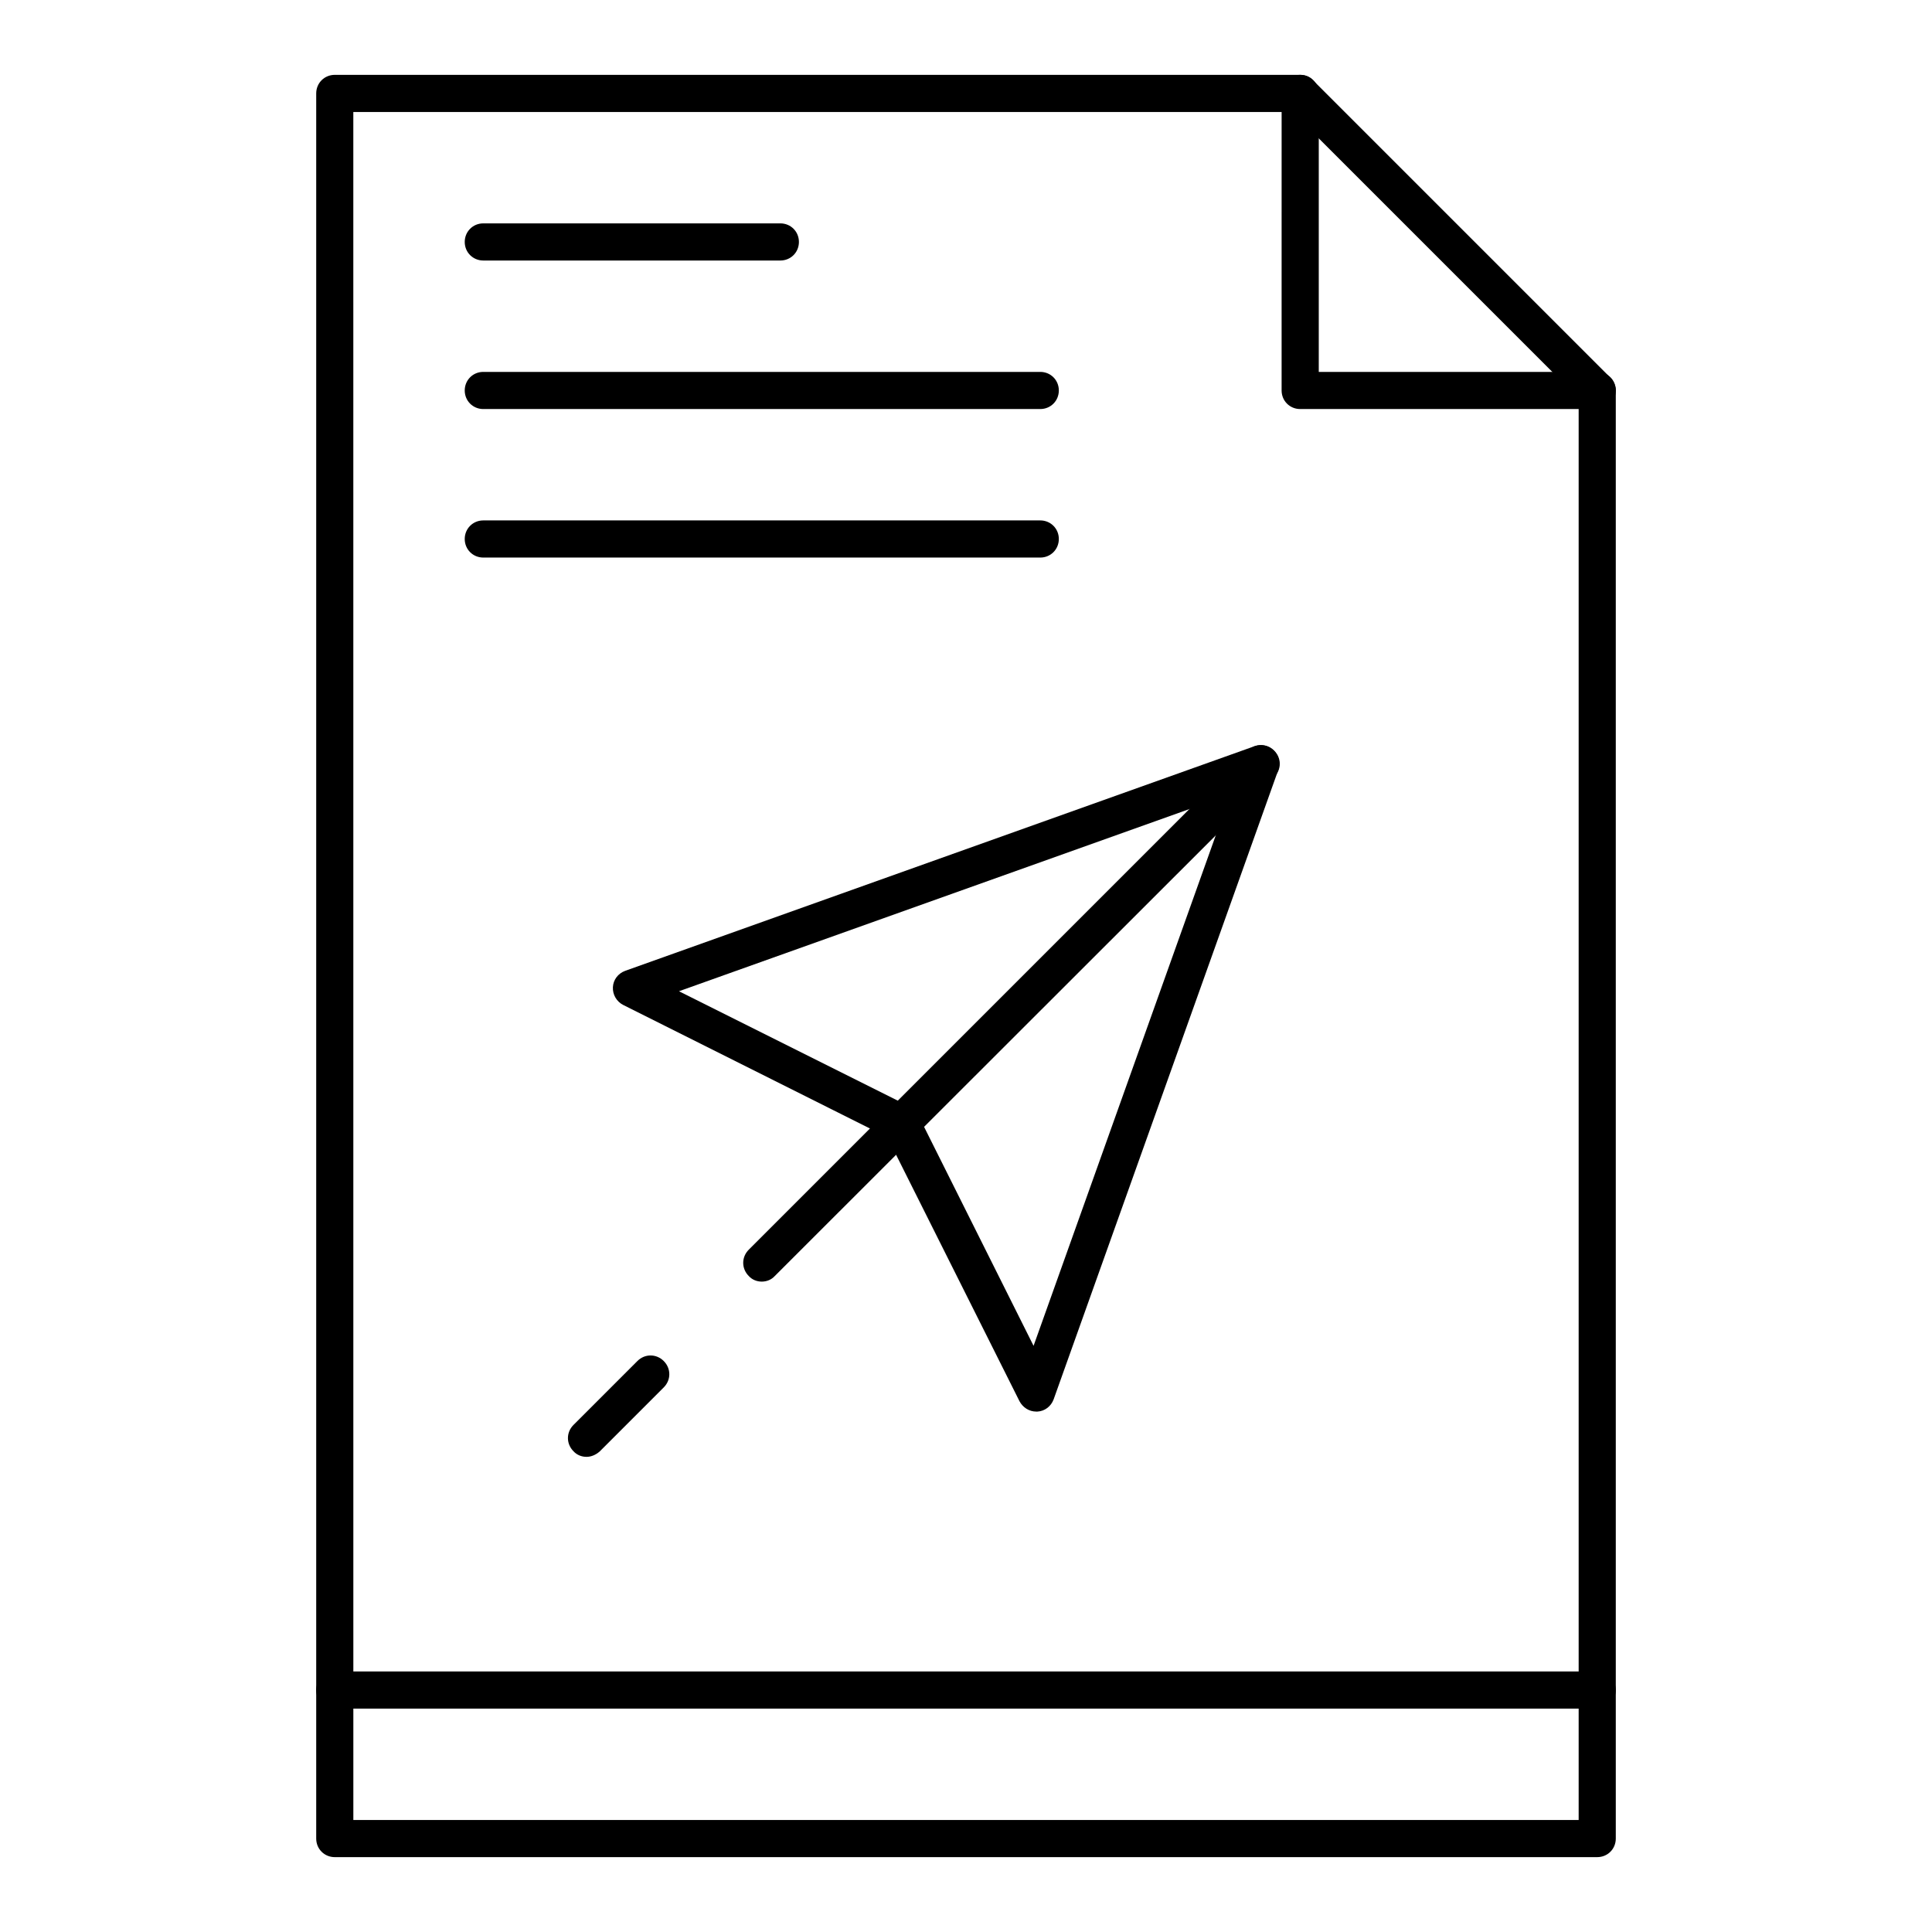
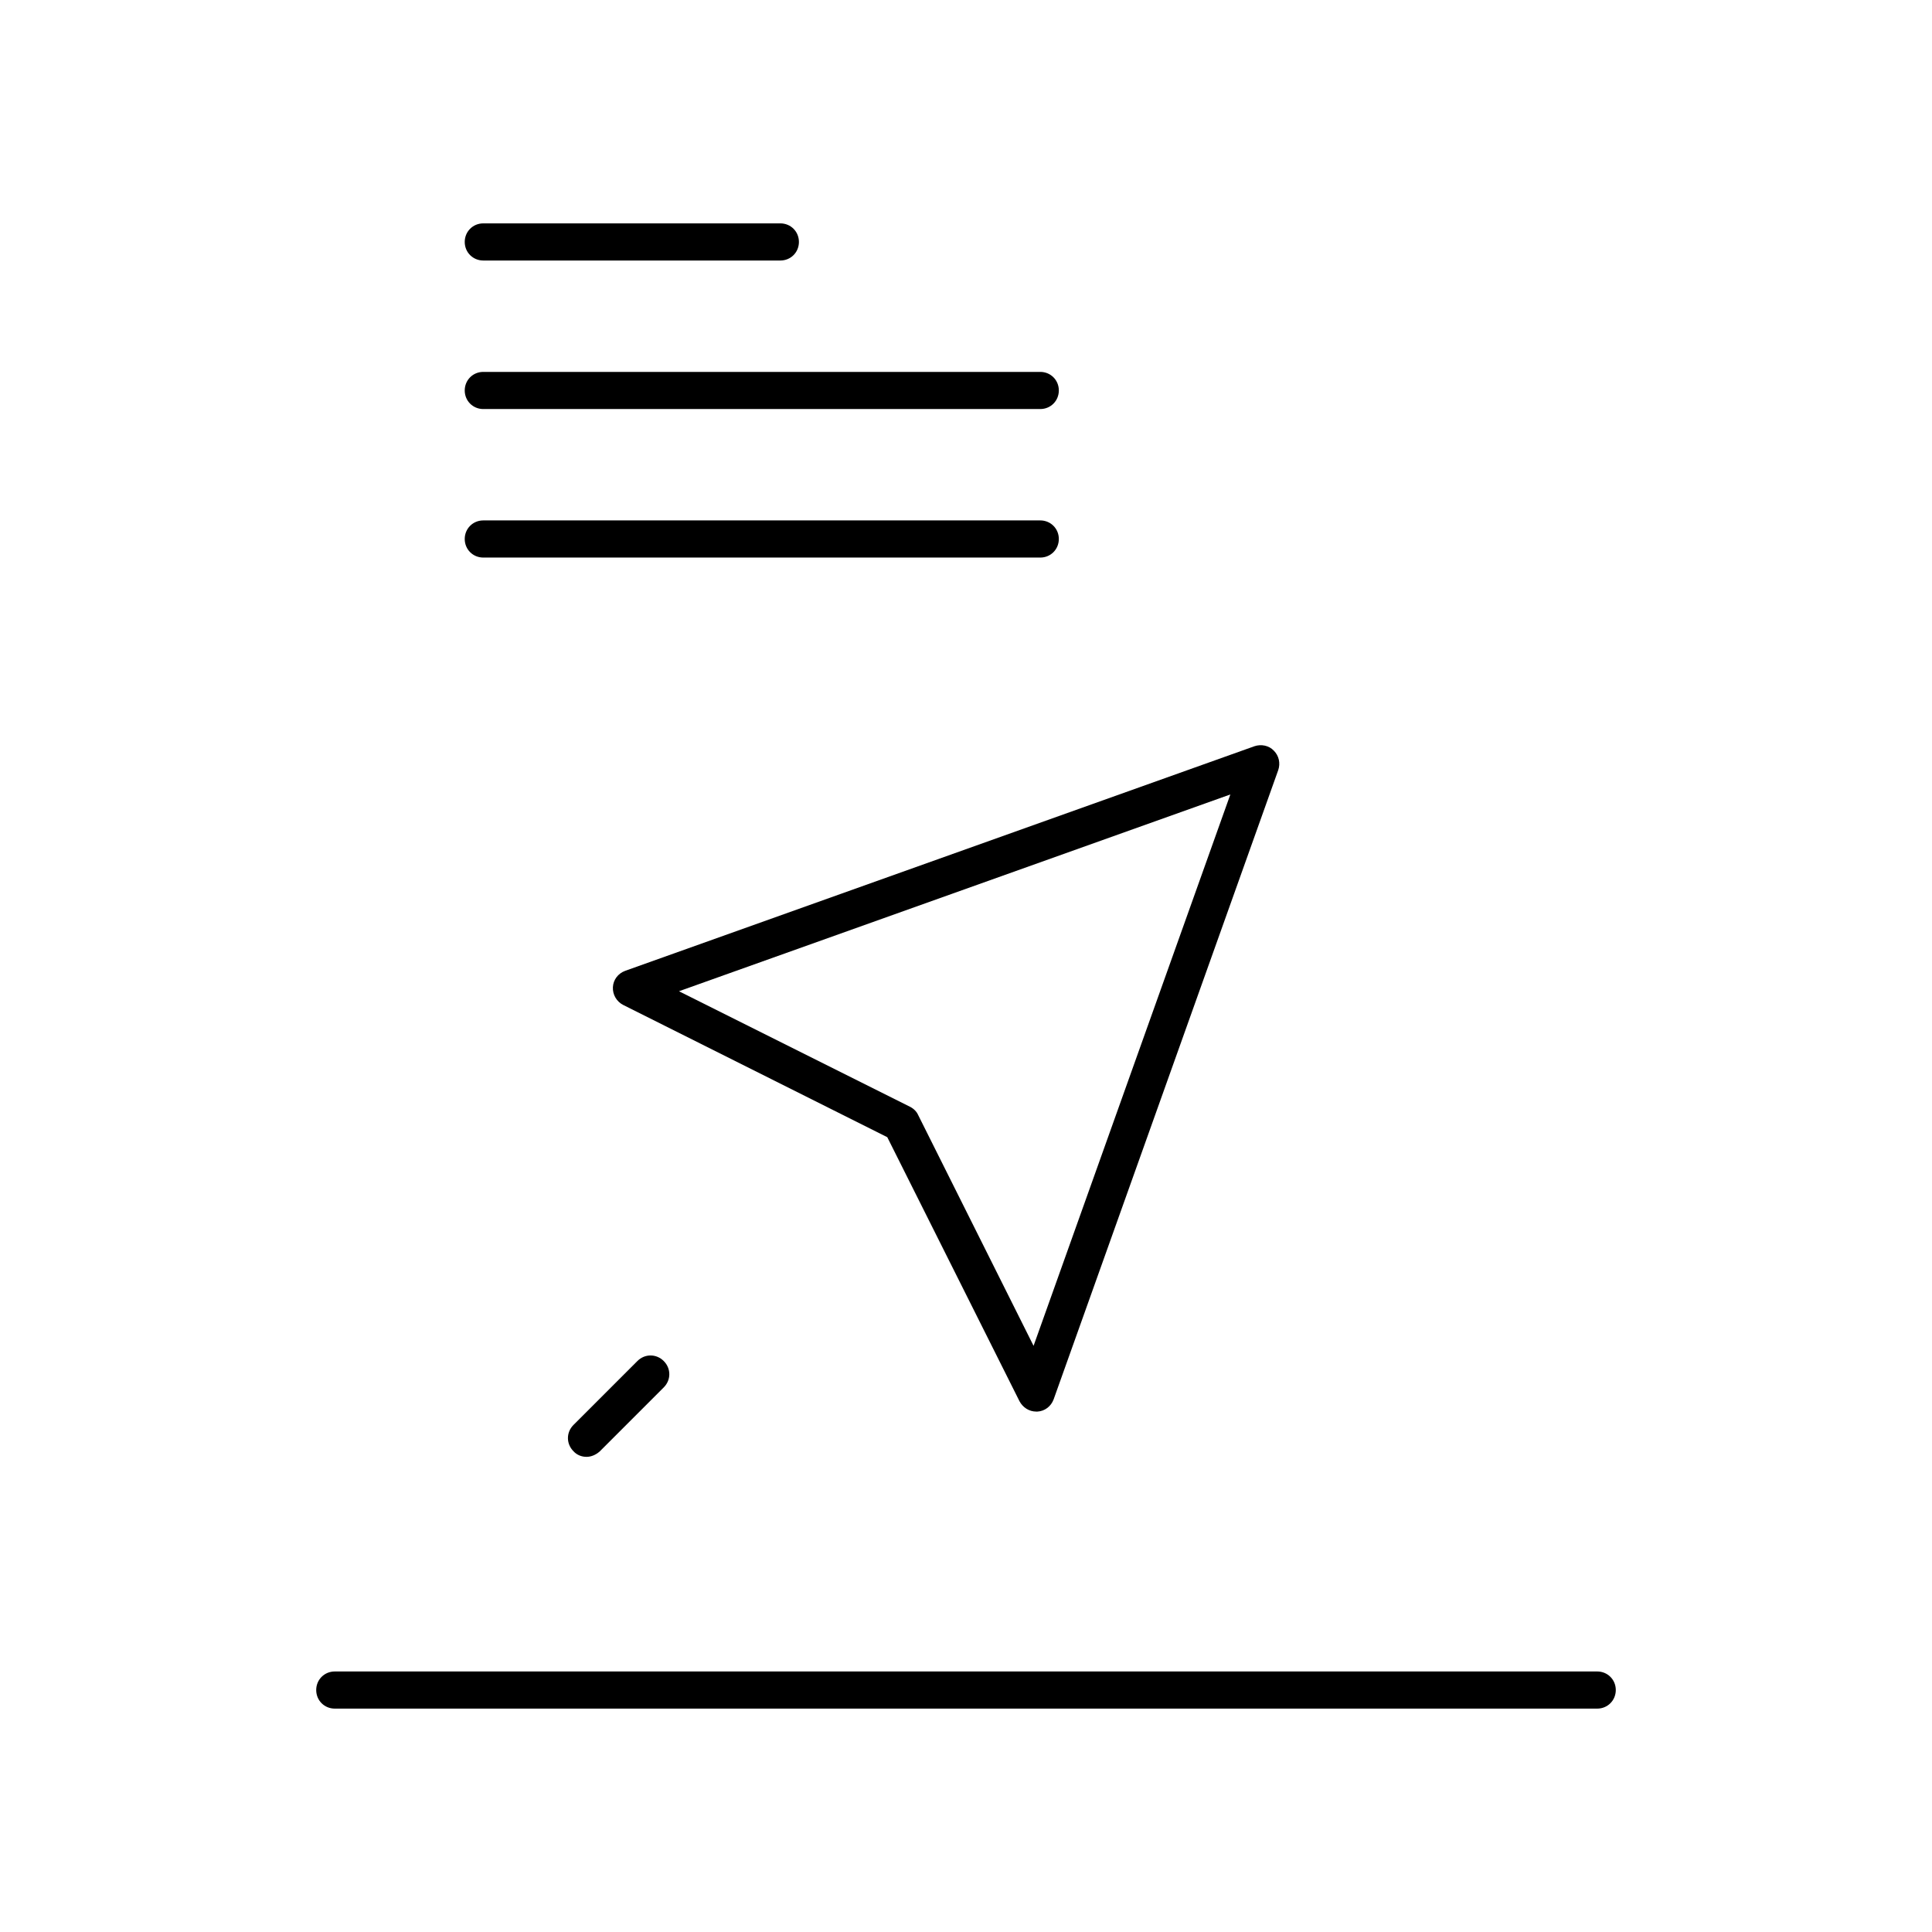
<svg xmlns="http://www.w3.org/2000/svg" fill="#000000" width="800px" height="800px" version="1.1" viewBox="144 144 512 512">
  <g>
-     <path d="m567.28 252.4h-78.719c-2.754 0-4.922-2.164-4.922-4.922l0.004-78.719c0-2.754 2.164-4.922 4.922-4.922 2.754 0 4.922 2.164 4.922 4.922v73.801h73.801c2.754 0 4.922 2.164 4.922 4.922-0.008 2.754-2.172 4.918-4.93 4.918z" />
-     <path d="m567.28 636.16h-334.56c-2.754 0-4.922-2.164-4.922-4.922v-462.48c0-2.754 2.164-4.922 4.922-4.922h255.84c1.277 0 2.559 0.492 3.445 1.477l78.719 78.719c0.887 0.887 1.477 2.164 1.477 3.445v383.76c0 2.758-2.164 4.922-4.922 4.922zm-329.64-9.84h324.72v-376.78l-75.867-75.863h-248.86z" />
    <path d="m567.28 596.8h-334.56c-2.754 0-4.922-2.164-4.922-4.922 0-2.754 2.164-4.922 4.922-4.922h334.56c2.754 0 4.922 2.164 4.922 4.922-0.004 2.754-2.168 4.922-4.926 4.922z" />
    <path d="m350.8 213.04h-78.719c-2.754 0-4.922-2.164-4.922-4.922 0-2.754 2.164-4.922 4.922-4.922h78.719c2.754 0 4.922 2.164 4.922 4.922 0 2.758-2.164 4.922-4.922 4.922z" />
    <path d="m419.68 252.4h-147.6c-2.754 0-4.922-2.164-4.922-4.922 0-2.754 2.164-4.922 4.922-4.922h147.6c2.754 0 4.922 2.164 4.922 4.922-0.004 2.758-2.168 4.922-4.922 4.922z" />
    <path d="m419.68 291.76h-147.6c-2.754 0-4.922-2.164-4.922-4.922 0-2.754 2.164-4.922 4.922-4.922h147.6c2.754 0 4.922 2.164 4.922 4.922-0.004 2.758-2.168 4.922-4.922 4.922z" />
    <path d="m418.6 518.08c-1.871 0-3.543-1.082-4.43-2.754l-35.031-69.961-69.961-35.031c-1.77-0.887-2.856-2.754-2.754-4.723 0.098-1.969 1.379-3.641 3.246-4.328l166.79-59.531c1.77-0.59 3.836-0.195 5.117 1.18 1.379 1.379 1.77 3.344 1.18 5.117l-59.531 166.79c-0.688 1.871-2.363 3.148-4.328 3.246-0.102-0.004-0.199-0.004-0.297-0.004zm-94.664-111.39 61.203 30.602c0.984 0.492 1.77 1.277 2.164 2.164l30.602 61.203 52.152-146.12z" />
-     <path d="m345.88 483.64c-1.277 0-2.559-0.492-3.445-1.477-1.969-1.969-1.969-5.019 0-6.988l132.25-132.25c1.969-1.969 5.019-1.969 6.988 0s1.969 5.019 0 6.988l-132.35 132.25c-0.887 0.984-2.168 1.477-3.445 1.477z" />
    <path d="m299.43 530.08c-1.277 0-2.559-0.492-3.445-1.477-1.969-1.969-1.969-5.019 0-6.988l16.926-16.926c1.969-1.969 5.019-1.969 6.988 0s1.969 5.019 0 6.988l-16.926 16.926c-1.082 0.984-2.363 1.477-3.543 1.477z" />
  </g>
</svg>